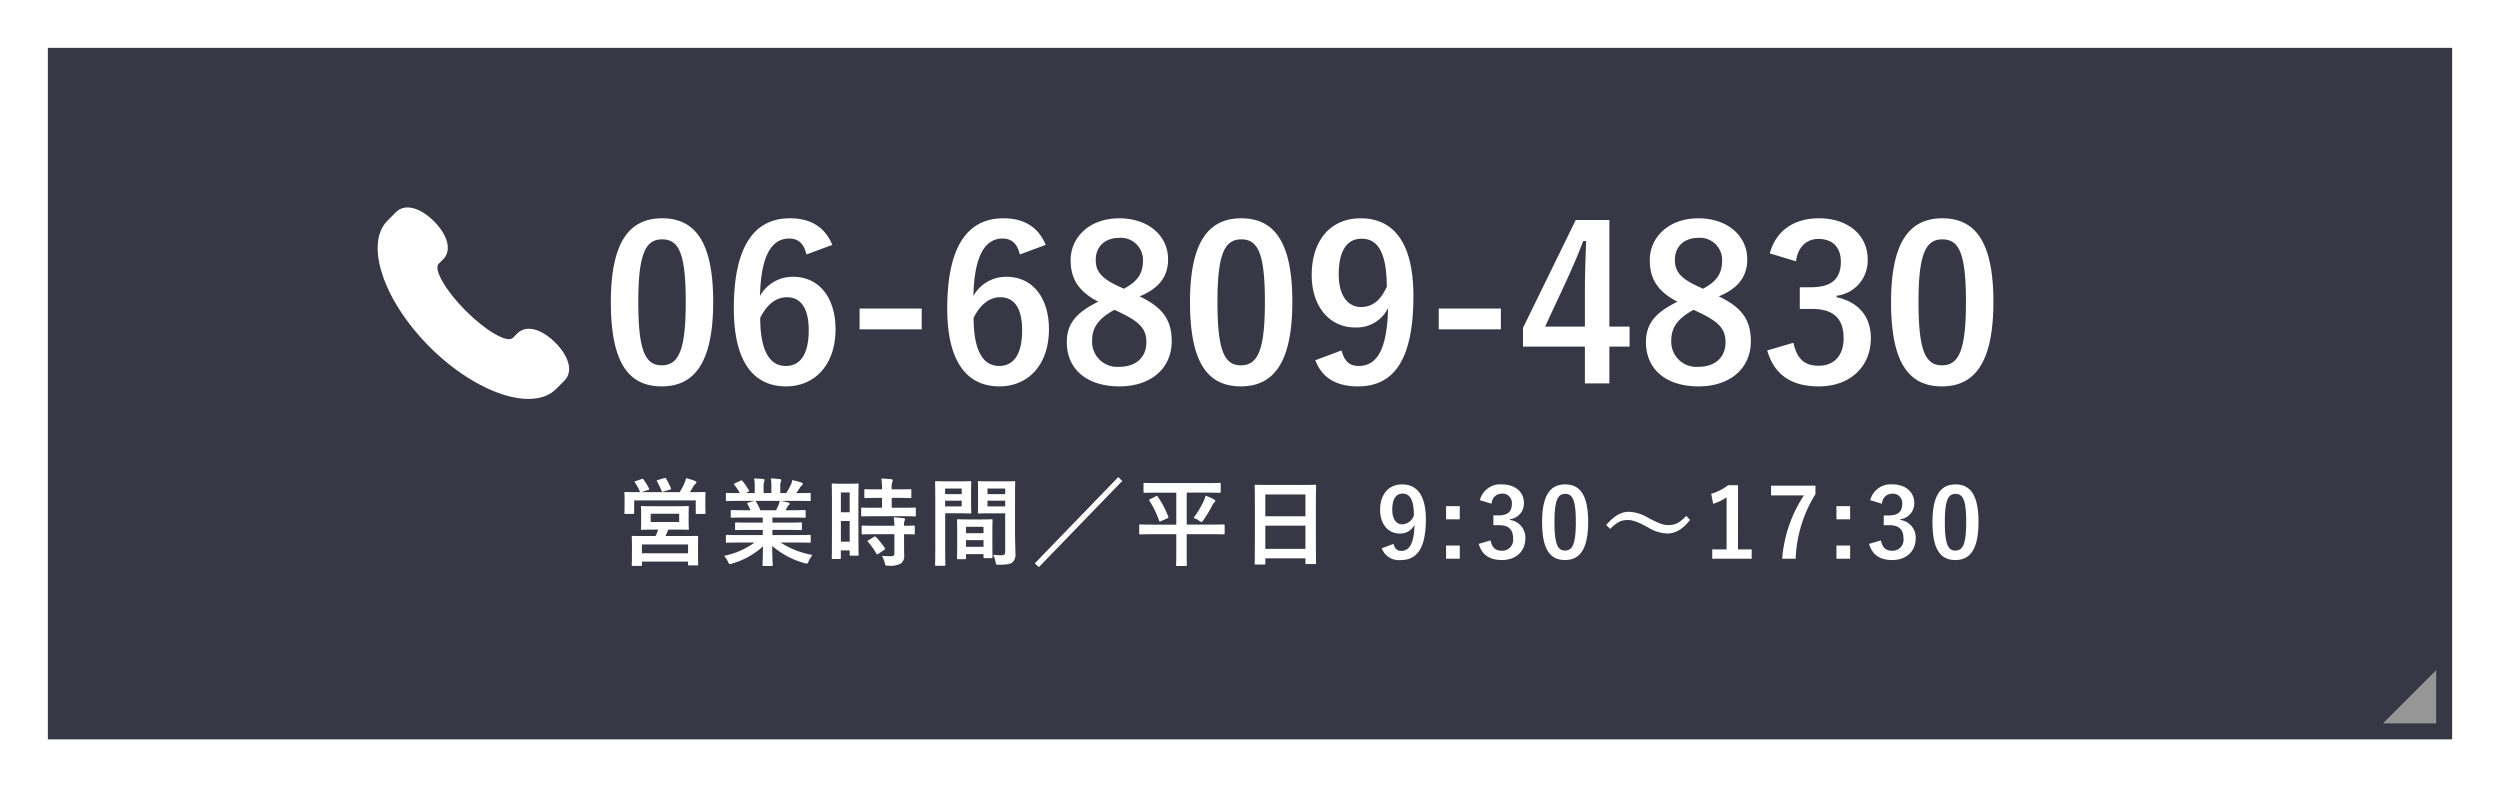
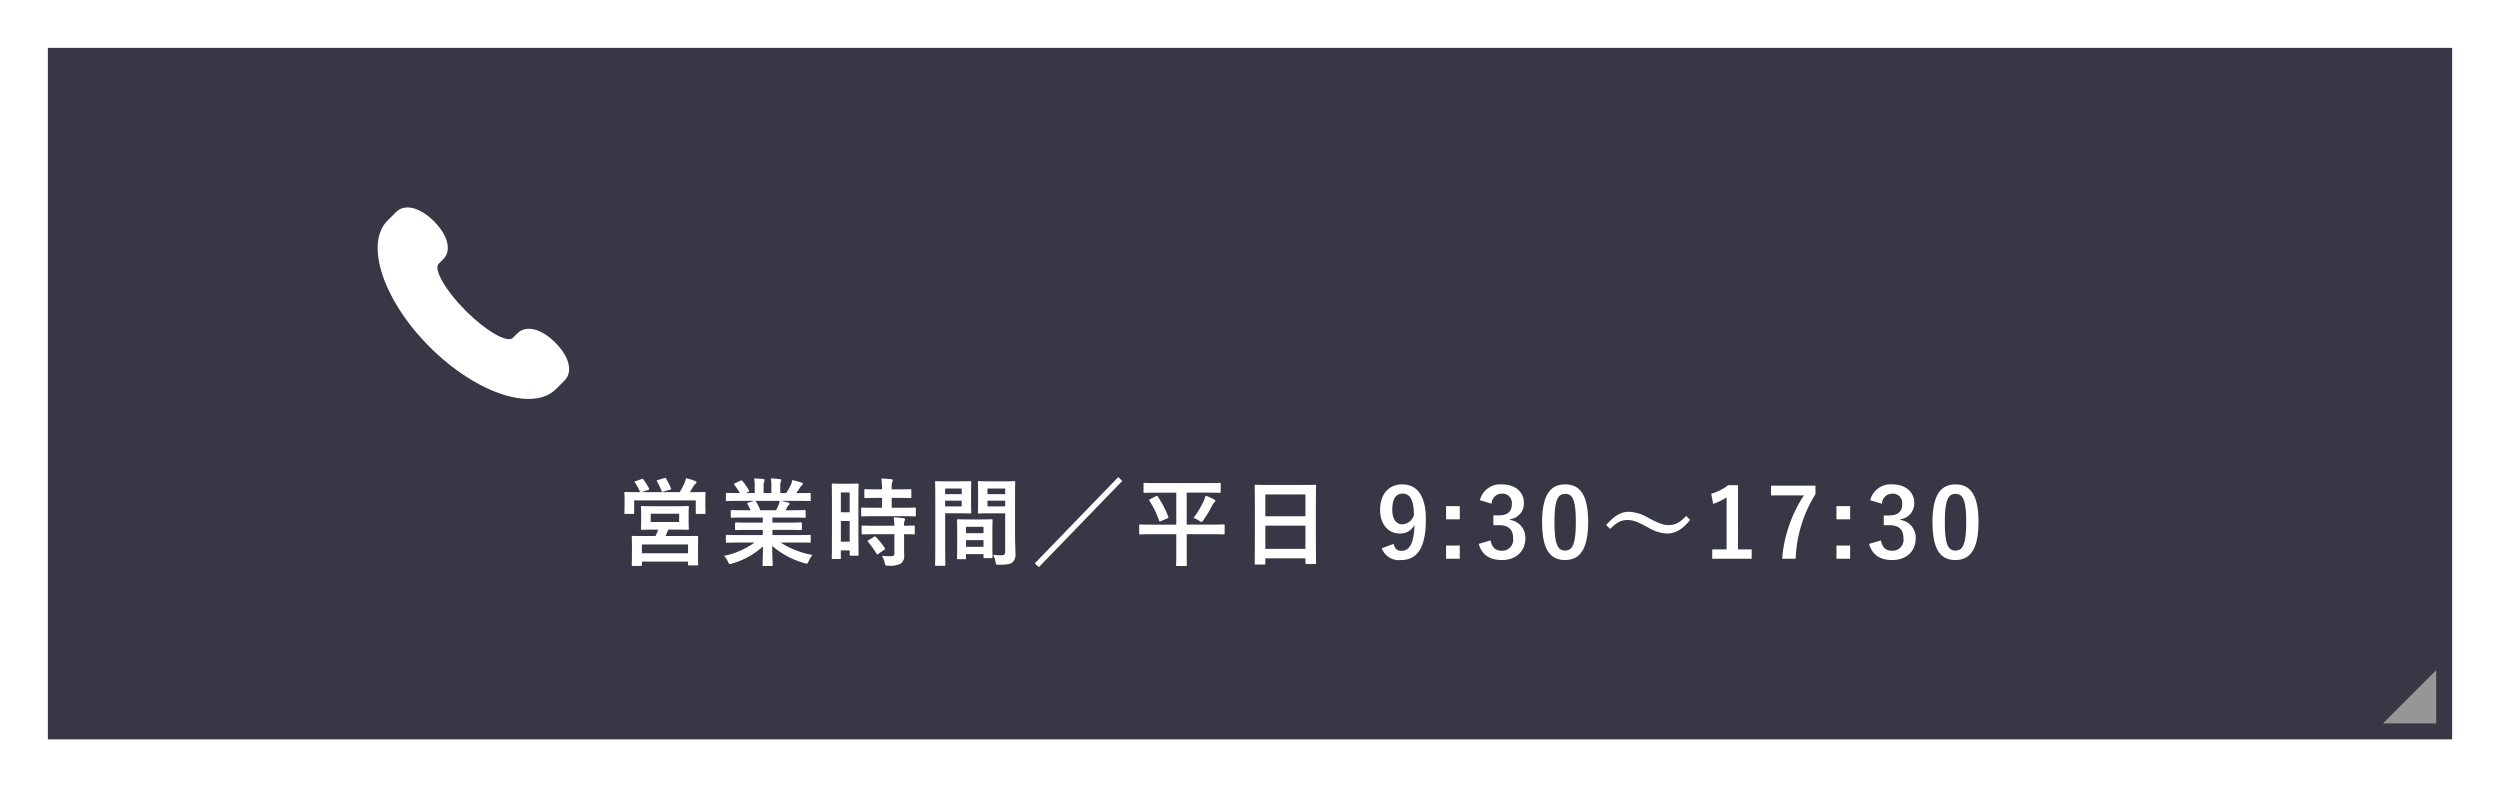
<svg xmlns="http://www.w3.org/2000/svg" width="470" height="148" viewBox="0 0 470 148">
  <defs>
    <filter id="a" x="0" y="0" width="470" height="148" filterUnits="userSpaceOnUse">
      <feOffset dx="3" dy="3" input="SourceAlpha" />
      <feGaussianBlur stdDeviation="3" result="b" />
      <feFlood flood-opacity="0.302" />
      <feComposite operator="in" in2="b" />
      <feComposite in="SourceGraphic" />
    </filter>
  </defs>
  <g transform="translate(-451 -652)">
    <g transform="translate(497 688)">
      <g transform="matrix(1, 0, 0, 1, -46, -36)" filter="url(#a)">
        <path d="M-40-30H412V100H-40Z" transform="translate(46 36)" fill="#373746" />
      </g>
      <path d="M8-2V8H-2Z" transform="translate(404 92)" fill="#969696" />
    </g>
    <path d="M7-9.828c-1.638,0-2.214-.036-2.322-.036-.162,0-.18.018-.18.216,0,.09.036.4.036,1.224V-6.84c0,.828-.036,1.116-.036,1.242,0,.18.018.2.18.2.108,0,.684-.036,2.322-.036H7.74a12.1,12.1,0,0,1-.5,1.206H5.49c-1.764,0-2.394-.018-2.52-.018-.18,0-.2.018-.2.2,0,.108.036.54.036,1.6v.972c0,2.16-.036,2.556-.036,2.664,0,.18.018.2.2.2H4.5c.162,0,.18-.018.18-.2V.576h8.676v.54c0,.162.018.18.2.18h1.512c.18,0,.18-.018.18-.18,0-.108-.018-.5-.018-2.628V-2.664c0-.846.018-1.278.018-1.386,0-.18,0-.2-.18-.2-.126,0-.756.018-2.52.018H9.126c.162-.36.342-.756.5-1.206H11c1.62,0,2.2.036,2.322.036.162,0,.18-.018.18-.2,0-.108-.036-.414-.036-1.242V-8.424c0-.828.036-1.134.036-1.224,0-.2-.018-.216-.18-.216-.126,0-.7.036-2.322.036ZM4.68-2.646h8.676V-.99H4.68ZM6.336-8.424h5.346v1.566H6.336Zm-2.844-6.12c-.216.072-.234.108-.126.27a8.679,8.679,0,0,1,.918,1.656.328.328,0,0,0,.09.144H3.96c-1.656,0-2.25-.036-2.376-.036-.18,0-.2.018-.2.2,0,.126.036.45.036,1.08v.648c0,1.584-.036,1.872-.036,1.98,0,.2.018.216.2.216h1.44c.18,0,.2-.018.2-.216v-2.322H14.8v2.34c0,.18.018.2.2.2h1.44c.18,0,.2-.018.2-.2,0-.108-.036-.4-.036-1.98v-.792c0-.5.036-.846.036-.954,0-.18-.018-.2-.2-.2-.126,0-.72.036-2.376.036H13.7c.234-.36.432-.72.684-1.134a1.3,1.3,0,0,1,.378-.432.354.354,0,0,0,.162-.306c0-.108-.072-.162-.234-.234a12.808,12.808,0,0,0-1.71-.522,6.71,6.71,0,0,1-.288.9,14.688,14.688,0,0,1-.918,1.728H4.59l1.26-.414c.252-.09.252-.108.162-.27A9.816,9.816,0,0,0,4.968-14.85c-.108-.126-.162-.162-.4-.072Zm4.194-.216c-.216.072-.27.09-.162.27a15.866,15.866,0,0,1,.846,1.764c.072.2.09.216.36.144l1.206-.36c.252-.072.27-.108.2-.252a11.982,11.982,0,0,0-.9-1.8c-.09-.162-.144-.2-.36-.126ZM25.866-3.006A14.949,14.949,0,0,1,20.124-.5a4.3,4.3,0,0,1,.72,1.08c.162.342.234.468.4.468a1.381,1.381,0,0,0,.414-.108,14.58,14.58,0,0,0,5.778-3.222C27.414-.144,27.36.9,27.36,1.206c0,.18.018.2.18.2h1.53c.18,0,.2-.018.2-.2,0-.306-.09-1.422-.09-3.564A15.716,15.716,0,0,0,35.226.864a1.926,1.926,0,0,0,.414.09c.18,0,.252-.126.4-.468a5.106,5.106,0,0,1,.7-1.152,16.333,16.333,0,0,1-5.994-2.34h3.2c1.62,0,2.16.036,2.268.036.18,0,.2-.018.2-.2V-4.23c0-.2-.018-.216-.2-.216-.108,0-.648.036-2.268.036H29.214v-.972h2.862c1.764,0,2.376.036,2.484.036.18,0,.2-.018.2-.2V-6.57c0-.2-.018-.216-.2-.216-.108,0-.72.036-2.484.036H29.214V-7.7H32.85c1.728,0,2.3.036,2.412.036.18,0,.2-.018.2-.18V-8.91c0-.18-.018-.2-.2-.2-.108,0-.684.036-2.412.036H31.68L32-9.648a1.255,1.255,0,0,1,.252-.378.312.312,0,0,0,.2-.27c0-.108-.09-.18-.234-.216-.54-.144-.954-.234-1.422-.324h3.15c1.62,0,2.16.036,2.268.036.18,0,.2-.018.2-.2v-1.116c0-.2-.018-.216-.2-.216-.108,0-.648.036-2.268.036H33.7c.252-.36.5-.72.738-1.1a1.814,1.814,0,0,1,.306-.342.371.371,0,0,0,.18-.306c0-.09-.072-.18-.234-.234a15.086,15.086,0,0,0-1.746-.468,3.439,3.439,0,0,1-.306.972,13.346,13.346,0,0,1-.828,1.476H30.69v-1.188a2.812,2.812,0,0,1,.108-.99.847.847,0,0,0,.072-.288c0-.09-.072-.144-.234-.162a17.319,17.319,0,0,0-1.728-.126,7.141,7.141,0,0,1,.108,1.584v1.17H27.558v-1.188a2.811,2.811,0,0,1,.108-.99.946.946,0,0,0,.072-.306q0-.135-.216-.162c-.486-.054-1.188-.09-1.746-.108a7.055,7.055,0,0,1,.108,1.566v1.188H24.21l.432-.216c.234-.126.234-.144.144-.306a10.746,10.746,0,0,0-1.206-1.746c-.108-.144-.162-.162-.342-.072l-1.044.486c-.216.108-.252.18-.144.306a8.549,8.549,0,0,1,1.026,1.548H22.95c-1.62,0-2.16-.036-2.268-.036-.2,0-.216.018-.216.216V-11c0,.18.018.2.216.2.108,0,.648-.036,2.268-.036h2.88l-1.17.324c-.234.072-.216.144-.126.306.2.342.378.7.576,1.134h-1.1c-1.728,0-2.3-.036-2.412-.036-.2,0-.216.018-.216.2v1.062c0,.162.018.18.216.18.108,0,.684-.036,2.412-.036H27.4v.954H24.858c-1.746,0-2.376-.036-2.484-.036-.18,0-.18.018-.18.216v1.026c0,.18,0,.2.18.2.108,0,.738-.036,2.484-.036H27.4v.972H22.95c-1.62,0-2.16-.036-2.268-.036-.2,0-.216.018-.216.216v1.062c0,.18.018.2.216.2.108,0,.648-.036,2.268-.036Zm1.08-6.066a11.293,11.293,0,0,0-.81-1.62c-.054-.072-.09-.126-.144-.144h4.59a3.3,3.3,0,0,1-.2.72c-.18.432-.324.738-.486,1.044ZM45.378-10.26c0-2.646.036-3.528.036-3.636,0-.18-.018-.2-.2-.2-.126,0-.468.036-1.548.036H42.12c-1.08,0-1.422-.036-1.548-.036-.18,0-.2.018-.2.2,0,.108.036,1.062.036,4.32v3.924c0,4.518-.036,5.436-.036,5.544,0,.18.018.2.2.2H41.9c.162,0,.18-.018.18-.2V-1.53H43.74v.792c0,.18.018.2.18.2h1.3c.18,0,.2-.018.2-.2,0-.108-.036-.918-.036-5.4ZM42.084-3.168V-7.056H43.74v3.888ZM43.74-12.42v3.726H42.084V-12.42Zm9.81,4.464c1.71,0,2.3.036,2.412.036.2,0,.216-.018.216-.216V-9.378c0-.18-.018-.2-.216-.2-.108,0-.7.036-2.412.036H51.642v-1.854h1.206c1.638,0,2.178.036,2.286.036.18,0,.2-.018.2-.2v-1.26c0-.2-.018-.216-.2-.216-.108,0-.648.036-2.286.036H51.642a4.181,4.181,0,0,1,.09-1.35,1,1,0,0,0,.108-.378c0-.09-.108-.162-.288-.18-.666-.072-1.152-.108-1.854-.126A15.08,15.08,0,0,1,49.824-13h-.846c-1.6,0-2.16-.036-2.268-.036-.2,0-.216.018-.216.216v1.26c0,.18.018.2.216.2.108,0,.666-.036,2.268-.036h.846V-9.54h-1.3c-1.71,0-2.3-.036-2.412-.036-.2,0-.216.018-.216.2v1.242c0,.2.018.216.216.216.108,0,.7-.036,2.412-.036Zm-1.4,3.384V-.99c0,.414-.162.558-.594.558-.594,0-1.134-.018-1.764-.072A4.011,4.011,0,0,1,50.328.81c.126.54.144.54.684.54a4.153,4.153,0,0,0,2.34-.4,1.673,1.673,0,0,0,.63-1.53c0-.612-.018-1.386-.018-2.214V-4.572c1.224.018,1.71.036,1.8.036.2,0,.216-.018.216-.2v-1.26c0-.18-.018-.2-.216-.2-.09,0-.576.036-1.8.036a2.283,2.283,0,0,1,.09-.918.607.607,0,0,0,.09-.306c0-.09-.108-.162-.306-.2C53.352-7.65,52.7-7.7,52.02-7.74a13.367,13.367,0,0,1,.126,1.584H48.6c-1.71,0-2.286-.036-2.394-.036-.2,0-.216.018-.216.2v1.26c0,.18.018.2.216.2.108,0,.684-.036,2.394-.036Zm-4.86,1.134c-.216.126-.216.18-.09.324A15.071,15.071,0,0,1,48.78-.9c.054.09.09.126.144.126s.108-.036.216-.108l1.1-.756c.18-.126.2-.18.09-.342a14.4,14.4,0,0,0-1.656-2.07c-.144-.126-.2-.126-.378-.018Zm27.54-8.514c0-1.53.036-2.268.036-2.376,0-.2-.018-.216-.2-.216-.108,0-.594.036-2,.036H70.02c-1.4,0-1.872-.036-1.98-.036-.18,0-.2.018-.2.216,0,.108.036.54.036,1.584v2.484c0,1.062-.036,1.476-.036,1.584,0,.2.018.216.2.216.108,0,.576-.036,1.98-.036h2.952v7.182c0,.54-.144.7-.738.7A12.408,12.408,0,0,1,70.722-.7,5.625,5.625,0,0,1,71.154.612c.108.576.108.558.648.558,1.692,0,2.2-.144,2.574-.486A1.957,1.957,0,0,0,74.9-.972c0-.882-.072-2.322-.072-3.582Zm-5.184,2.16v-1.08h3.33v1.08Zm3.33-3.366V-12.1h-3.33v-1.062Zm-10.854-1.35c-1.314,0-2-.036-2.124-.036-.18,0-.2.018-.2.216,0,.108.036,1.368.036,3.87v7.794c0,2.484-.036,3.708-.036,3.834,0,.18.018.2.2.2h1.53c.18,0,.2-.018.2-.2,0-.126-.036-1.35-.036-3.834V-8.5H64.6c1.17,0,1.71.036,1.818.036.162,0,.18-.018.18-.216,0-.108-.036-.612-.036-1.71v-2.232c0-1.08.036-1.6.036-1.71,0-.2-.018-.216-.18-.216-.108,0-.648.036-1.818.036ZM64.8-9.792H61.686v-1.08H64.8Zm0-3.366V-12.1H61.686v-1.062ZM65.394.126c.2,0,.216-.018.216-.216V-.828H68.9V-.27c0,.18.018.2.2.2h1.3c.18,0,.2-.018.2-.2,0-.09-.036-.576-.036-3.186V-5.238c0-1.3.036-1.836.036-1.944,0-.18-.018-.2-.2-.2-.126,0-.558.036-1.926.036h-2.43c-1.368,0-1.8-.036-1.926-.036-.18,0-.2.018-.2.2,0,.126.036.666.036,2.25v1.584c0,2.664-.036,3.15-.036,3.258,0,.2.018.216.2.216ZM65.61-2.2v-1.26H68.9V-2.2Zm0-3.762H68.9v1.206H65.61Zm13.7,7.578,15.678-16.2-.756-.72L78.534.918Zm25.83-6.192V-.684c0,1.206-.036,1.764-.036,1.89,0,.18.018.2.2.2h1.638c.162,0,.18-.018.18-.2,0-.108-.018-.684-.018-1.89V-4.572h4.662c1.6,0,2.142.036,2.268.036.18,0,.2-.018.2-.2V-6.21c0-.18-.018-.2-.2-.2-.126,0-.666.036-2.268.036H107.1v-6.012h3.78c1.71,0,2.3.036,2.412.036.18,0,.2-.018.2-.216V-14c0-.2-.018-.216-.2-.216-.108,0-.7.036-2.412.036h-9.288c-1.71,0-2.3-.036-2.412-.036-.18,0-.2.018-.2.216v1.44c0,.2.018.216.2.216.108,0,.7-.036,2.412-.036h3.546v6.012H100.62c-1.584,0-2.142-.036-2.25-.036-.18,0-.2.018-.2.2v1.476c0,.18.018.2.2.2.108,0,.666-.036,2.25-.036Zm3.24-3.06a4.549,4.549,0,0,1,1.062.54,1.008,1.008,0,0,0,.432.216c.126,0,.2-.108.378-.36a22.789,22.789,0,0,0,1.656-2.754,1.532,1.532,0,0,1,.414-.576c.126-.108.162-.18.162-.27s-.054-.162-.216-.252a9.016,9.016,0,0,0-1.638-.72,4.149,4.149,0,0,1-.342,1.008A16.464,16.464,0,0,1,108.378-7.632Zm-8.136-3.528c-.234.126-.27.144-.162.288a18.129,18.129,0,0,1,1.836,3.762c.072.2.108.2.342.09l1.224-.54c.2-.108.2-.144.144-.306a17.324,17.324,0,0,0-1.962-3.762c-.108-.162-.144-.2-.342-.09ZM121.68,1.134c.18,0,.2-.018.2-.2V-.036h7.542V.846c0,.18.018.2.2.2h1.6c.18,0,.2-.018.2-.2,0-.108-.036-1.17-.036-6.336v-4c0-2.952.036-4.05.036-4.158,0-.2-.018-.216-.2-.216-.108,0-.738.036-2.484.036h-6.174c-1.746,0-2.358-.036-2.484-.036-.18,0-.2.018-.2.216,0,.108.036,1.206.036,4.7v3.474c0,5.22-.036,6.282-.036,6.408,0,.18.018.2.2.2Zm.2-2.952V-6.174h7.542v4.356Zm0-10.224h7.542v4.1h-7.542ZM143.766-1.926A3.439,3.439,0,0,0,147.384.288c2.952,0,4.68-2.142,4.68-7.632,0-4.626-1.746-6.588-4.464-6.588-2.52,0-4.14,1.836-4.14,4.806,0,2.718,1.566,4.428,3.654,4.428a2.954,2.954,0,0,0,2.808-1.638c-.09,3.6-.972,4.9-2.5,4.9-.756,0-1.188-.4-1.44-1.314Zm6.048-6.228a2.381,2.381,0,0,1-2.178,1.728c-1.152,0-1.89-1.008-1.89-2.754,0-1.872.612-3.024,1.944-3.024C149.166-12.2,149.8-10.836,149.814-8.154Zm8.622-1.692h-2.574v2.484h2.574Zm0,7.4h-2.574V.036h2.574ZM164.43-10.3a1.9,1.9,0,0,1,1.908-1.89,1.743,1.743,0,0,1,1.89,1.926c0,1.386-.72,2.16-2.52,2.16h-.954v1.836H165.8c1.926,0,2.664.918,2.664,2.484a2.05,2.05,0,0,1-2.106,2.322c-1.188,0-1.836-.558-2.142-1.944L162-2.754c.612,2.124,2.106,3.042,4.374,3.042,2.628,0,4.392-1.656,4.392-4.086a3.342,3.342,0,0,0-2.9-3.456V-7.38a2.986,2.986,0,0,0,2.628-3.1c0-2-1.62-3.456-4.122-3.456a3.958,3.958,0,0,0-4.158,2.97Zm13.824-3.636c-2.772,0-4.338,2-4.338,7.092s1.476,7.128,4.3,7.128c2.808,0,4.356-2.07,4.356-7.164C182.574-11.952,181.026-13.932,178.254-13.932Zm0,1.782c1.44,0,2,1.242,2,5.292,0,4.032-.576,5.364-2.034,5.364-1.422,0-1.98-1.314-1.98-5.364C176.238-10.926,176.85-12.15,178.254-12.15ZM186.7-5.562c1.368-1.35,2.2-1.674,3.294-1.674,1.044,0,1.98.378,3.8,1.368a7.328,7.328,0,0,0,3.654,1.17c1.512,0,2.88-.774,4.284-2.556l-.72-.756c-1.332,1.4-2.214,1.728-3.348,1.728-.99,0-1.926-.378-3.8-1.368a7.472,7.472,0,0,0-3.654-1.134c-1.494,0-2.79.81-4.248,2.484Zm24.048-8.226h-1.836a10.145,10.145,0,0,1-3.2,1.62l.36,1.89A10.094,10.094,0,0,0,208.6-11.5V-1.71h-2.7V.036h7.416V-1.71h-2.574Zm14.562.09h-8.352v1.836h6.174a25.276,25.276,0,0,0-4.086,11.9h2.538A24.645,24.645,0,0,1,225.306-12.1Zm6.516,3.852h-2.574v2.484h2.574Zm0,7.4h-2.574V.036h2.574Zm5.994-7.848a1.9,1.9,0,0,1,1.908-1.89,1.743,1.743,0,0,1,1.89,1.926c0,1.386-.72,2.16-2.52,2.16h-.954v1.836h1.044c1.926,0,2.664.918,2.664,2.484a2.05,2.05,0,0,1-2.106,2.322c-1.188,0-1.836-.558-2.142-1.944l-2.214.648C236-.63,237.492.288,239.76.288c2.628,0,4.392-1.656,4.392-4.086a3.342,3.342,0,0,0-2.9-3.456V-7.38a2.986,2.986,0,0,0,2.628-3.1c0-2-1.62-3.456-4.122-3.456a3.958,3.958,0,0,0-4.158,2.97Zm13.824-3.636c-2.772,0-4.338,2-4.338,7.092S248.778.288,251.6.288c2.808,0,4.356-2.07,4.356-7.164C255.96-11.952,254.412-13.932,251.64-13.932Zm0,1.782c1.44,0,2,1.242,2,5.292,0,4.032-.576,5.364-2.034,5.364-1.422,0-1.98-1.314-1.98-5.364C249.624-10.926,250.236-12.15,251.64-12.15Z" transform="translate(567 757)" fill="#fff" />
-     <path d="M11.48-30.96c-6.16,0-9.64,4.44-9.64,15.76S5.12.64,11.4.64c6.24,0,9.68-4.6,9.68-15.92C21.08-26.56,17.64-30.96,11.48-30.96Zm0,3.96c3.2,0,4.44,2.76,4.44,11.76,0,8.96-1.28,11.92-4.52,11.92C8.24-3.32,7-6.24,7-15.24,7-24.28,8.36-27,11.48-27Zm32,1.04c-1.36-3.24-3.92-5-7.96-5-6.48,0-10.56,4.88-10.56,16.96C24.96-3.68,28.88.64,34.76.64c5.48,0,9.32-4.12,9.32-10.72,0-6.16-3.24-9.88-7.96-9.88a7,7,0,0,0-6.24,3.6c.16-7,1.88-10.8,5.52-10.8,1.44,0,2.72.76,3.2,3ZM29.92-12.24c1.24-2.52,3-3.88,5-3.88,2.68,0,4.12,2.12,4.12,6.2,0,4.44-1.52,6.72-4.32,6.72C31.84-3.2,29.92-5.8,29.92-12.24ZM60.28-14H48.6v3.92H60.28ZM83.6-25.96c-1.36-3.24-3.92-5-7.96-5-6.48,0-10.56,4.88-10.56,16.96C65.08-3.68,69,.64,74.88.64c5.48,0,9.32-4.12,9.32-10.72,0-6.16-3.24-9.88-7.96-9.88A7,7,0,0,0,70-16.36c.16-7,1.88-10.8,5.52-10.8,1.44,0,2.72.76,3.2,3ZM70.04-12.24c1.24-2.52,3-3.88,5-3.88,2.68,0,4.12,2.12,4.12,6.2,0,4.44-1.52,6.72-4.32,6.72C71.96-3.2,70.04-5.8,70.04-12.24Zm31.2-4.04c3.6-1.48,5.36-3.68,5.36-6.96,0-4.52-3.8-7.72-9.2-7.72-5.48,0-9.12,3.48-9.12,7.88,0,3.4,1.4,5.84,5.2,7.8-4.08,2-5.92,4.08-5.92,7.6,0,5.16,3.84,8.32,9.88,8.32,5.96,0,9.84-3.4,9.84-8.48C107.28-11.8,105.64-14.2,101.24-16.28Zm-4.08-1.96C94-19.72,93-21.04,93-23.12c0-2.6,1.8-4.16,4.4-4.16a4.16,4.16,0,0,1,4.48,4.24c0,2.36-.92,3.92-3.6,5.32Zm.52,5.04c3.68,1.76,4.84,3.12,4.84,5.52,0,2.88-1.96,4.64-5.12,4.64A4.715,4.715,0,0,1,92.32-8c0-2.56,1.36-4.2,4.2-5.76Zm22.68-17.76c-6.16,0-9.64,4.44-9.64,15.76S114,.64,120.28.64c6.24,0,9.68-4.6,9.68-15.92C129.96-26.56,126.52-30.96,120.36-30.96Zm0,3.96c3.2,0,4.44,2.76,4.44,11.76,0,8.96-1.28,11.92-4.52,11.92-3.16,0-4.4-2.92-4.4-11.92C115.88-24.28,117.24-27,120.36-27ZM134.28-4.28C135.52-1,138.16.64,142.32.64c6.56,0,10.4-4.76,10.4-16.96,0-10.28-3.88-14.64-9.92-14.64-5.6,0-9.2,4.08-9.2,10.68,0,6.04,3.48,9.84,8.12,9.84a6.565,6.565,0,0,0,6.24-3.64c-.2,8-2.16,10.88-5.56,10.88-1.68,0-2.64-.88-3.2-2.92Zm13.44-13.84c-1.08,2.48-2.64,3.84-4.84,3.84-2.56,0-4.2-2.24-4.2-6.12,0-4.16,1.36-6.72,4.32-6.72C146.28-27.12,147.68-24.08,147.72-18.12ZM169.16-14H157.48v3.92h11.68Zm20.4-16.64h-6.32l-9.92,20.28v3.52h11.64V.08h4.6V-6.84h3.8V-10.6h-3.8Zm-4.6,20.04h-7.48l3.76-8.08c1.24-2.68,2.4-5.36,3.4-8h.56c-.12,3.08-.24,6.12-.24,9.36Zm25.16-5.68c3.6-1.48,5.36-3.68,5.36-6.96,0-4.52-3.8-7.72-9.2-7.72-5.48,0-9.12,3.48-9.12,7.88,0,3.4,1.4,5.84,5.2,7.8-4.08,2-5.92,4.08-5.92,7.6,0,5.16,3.84,8.32,9.88,8.32,5.96,0,9.84-3.4,9.84-8.48C216.16-11.8,214.52-14.2,210.12-16.28Zm-4.08-1.96c-3.16-1.48-4.16-2.8-4.16-4.88,0-2.6,1.8-4.16,4.4-4.16a4.16,4.16,0,0,1,4.48,4.24c0,2.36-.92,3.92-3.6,5.32Zm.52,5.04c3.68,1.76,4.84,3.12,4.84,5.52,0,2.88-1.96,4.64-5.12,4.64A4.715,4.715,0,0,1,201.2-8c0-2.56,1.36-4.2,4.2-5.76Zm18.08-9.68c.4-2.88,2.12-4.2,4.24-4.2,2.56,0,4.2,1.48,4.2,4.28,0,3.08-1.6,4.8-5.6,4.8h-2.12v4.08h2.32c4.28,0,5.92,2.04,5.92,5.52,0,3.24-1.8,5.16-4.68,5.16-2.64,0-4.08-1.24-4.76-4.32l-4.92,1.44C220.6-1.4,223.92.64,228.96.64c5.84,0,9.76-3.68,9.76-9.08,0-4.04-2.32-6.8-6.44-7.68v-.28a6.635,6.635,0,0,0,5.84-6.88c0-4.44-3.6-7.68-9.16-7.68-4.64,0-8.08,2.28-9.24,6.6Zm27.52-8.08c-6.16,0-9.64,4.44-9.64,15.76S245.8.64,252.08.64c6.24,0,9.68-4.6,9.68-15.92C261.76-26.56,258.32-30.96,252.16-30.96Zm0,3.96c3.2,0,4.44,2.76,4.44,11.76,0,8.96-1.28,11.92-4.52,11.92-3.16,0-4.4-2.92-4.4-11.92C247.68-24.28,249.04-27,252.16-27Z" transform="translate(564 724)" fill="#fff" />
    <path d="M286.247,2855.6c-.413.411-.675.674-.837.835l-.235.235.235-.235c-1.033,1.034-5.114-1.356-8.846-5.089s-6.124-7.814-5.09-8.847l-.236.234.236-.234.836-.837c1.741-1.741.77-4.66-1.719-7.149s-5.407-3.461-7.149-1.72l-1.584,1.585c-4.355,4.354-.792,15.044,7.919,23.755s19.4,12.274,23.756,7.918l1.583-1.584c1.742-1.741.771-4.66-1.719-7.147S287.989,2853.856,286.247,2855.6Z" transform="translate(262 -2140.909)" fill="#fff" />
  </g>
</svg>